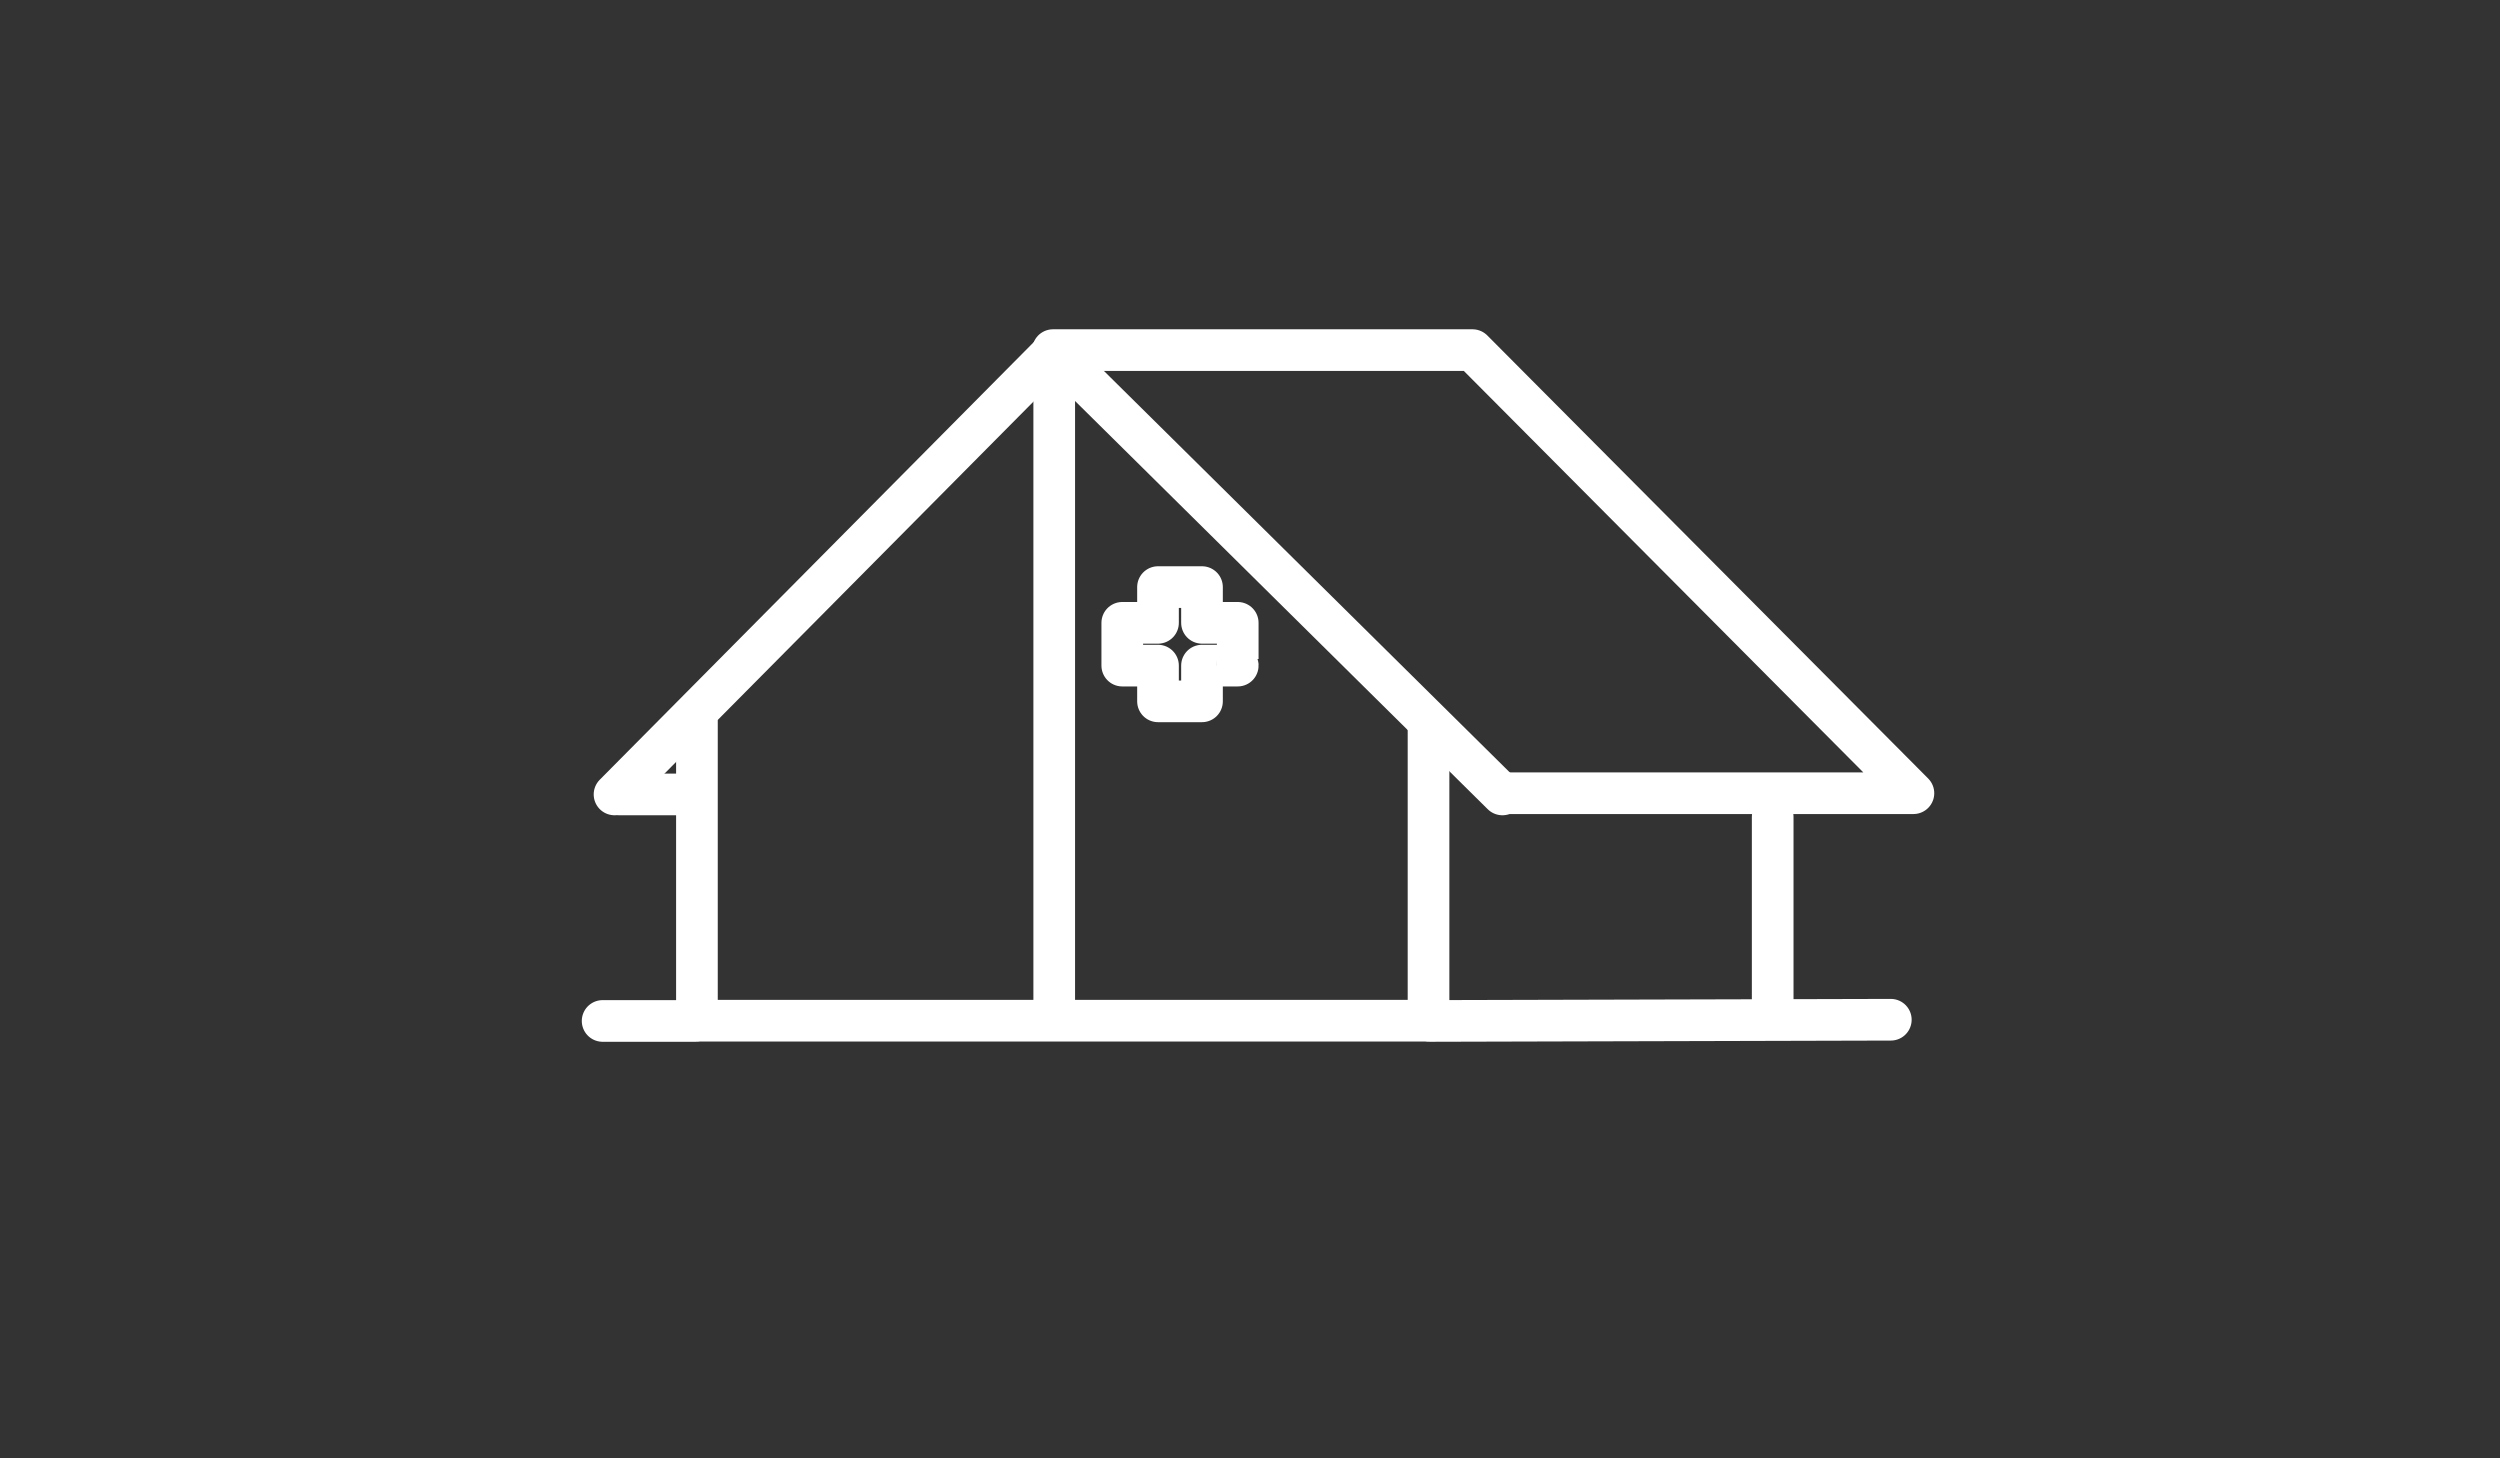
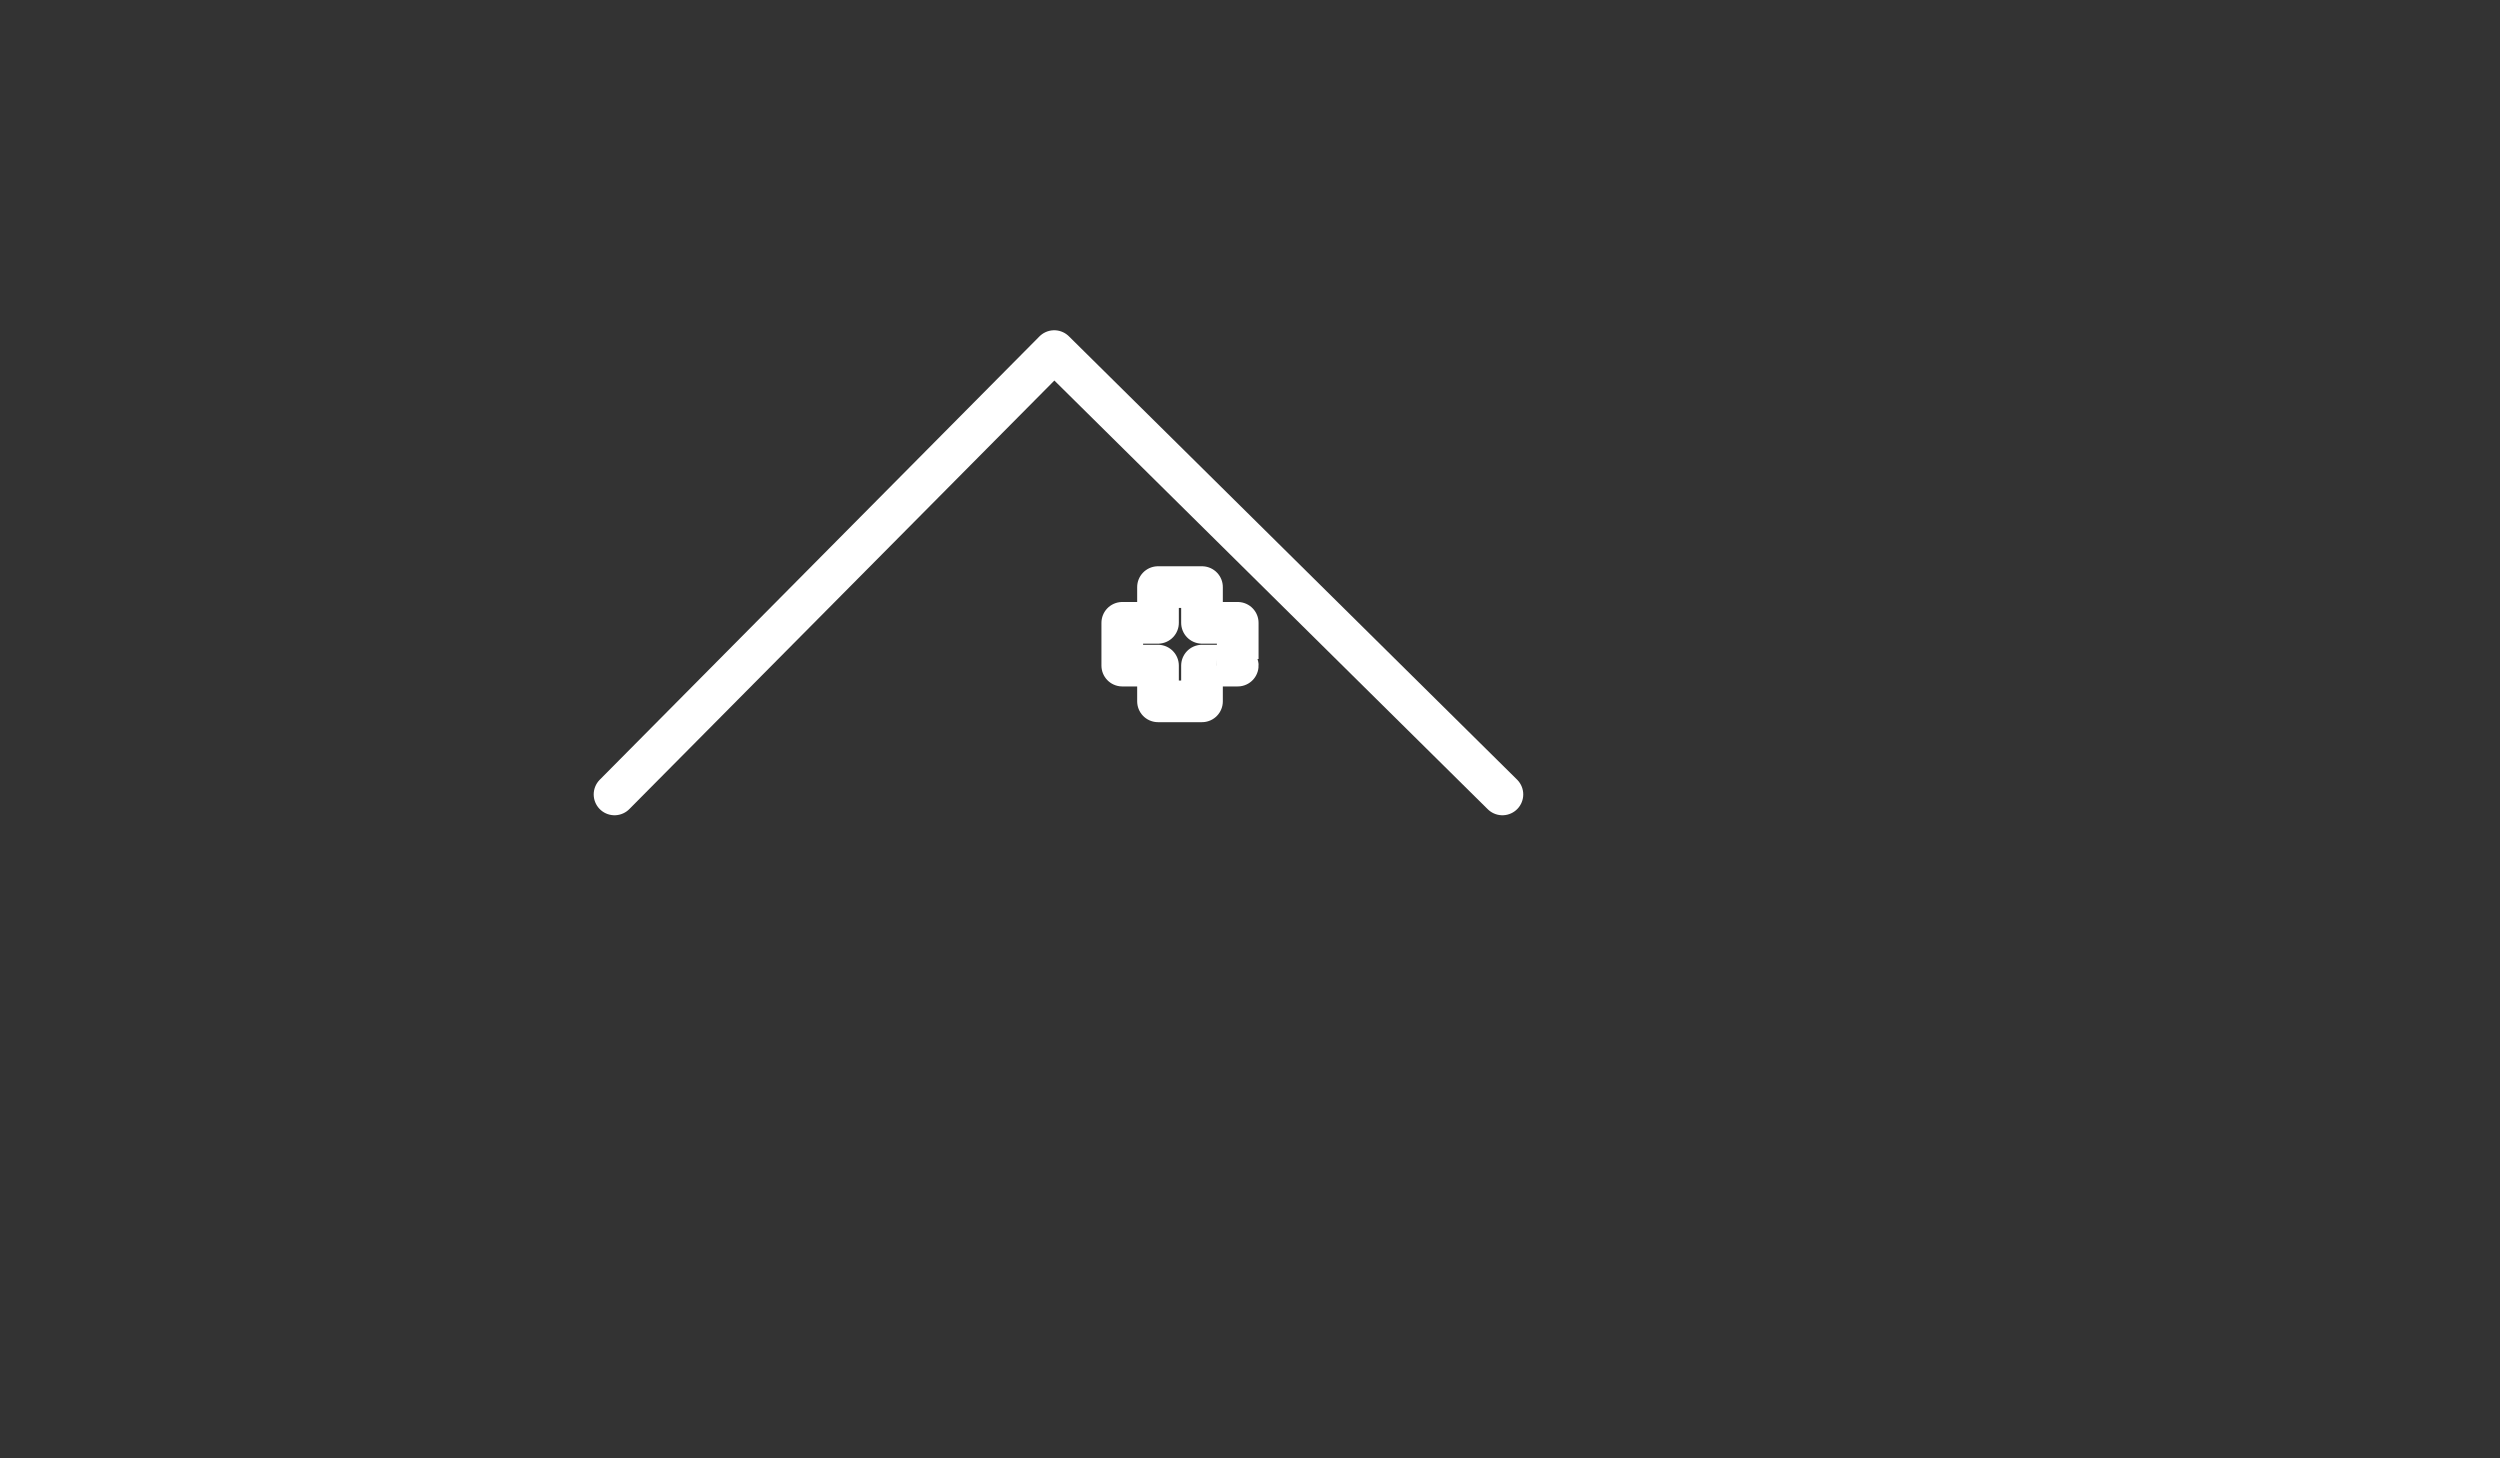
<svg xmlns="http://www.w3.org/2000/svg" version="1.1" x="0px" y="0px" width="600px" height="350px" viewBox="-139.629 -79.029 600 350" enable-background="new -139.629 -79.029 600 350" xml:space="preserve">
  <rect x="-139.629" y="-79.029" width="600" height="350" fill="#333333" stroke="none" />
  <defs>
</defs>
-   <path id="tent_icon_0_Layer2_0_1_STROKES_1_" fill="none" stroke="#FFFFFF" stroke-width="10" stroke-linecap="round" stroke-linejoin="round" d="  M285.816,117.059V161.1 M203.217,94.483V166l110.949-0.292 M113.092,5h100.683l105.817,106.342h-98.408 M27.634,94.191v17.441  v54.309h175.291 M27.634,111.633H9.025 M5,166h22.575 M113.384,164.541V14.683" />
  <path id="tent_icon_0_Layer1_0_1_STROKES_1_" fill="none" stroke="#FFFFFF" stroke-width="10" stroke-linecap="round" stroke-linejoin="round" d="  M7.858,111.633L113.384,5.233L220.95,111.633" />
  <path id="tent_icon_0_Layer0_0_1_STROKES_1_" fill="none" stroke="#FFFFFF" stroke-width="10" stroke-linecap="round" stroke-linejoin="round" d="  M157.425,70.45h-8.575v-8.575h-10.558v8.575h-8.575v10.267h8.575v8.575h10.558v-8.575h8.575  C157.425,80.775,157.425,70.45,157.425,70.45z" />
</svg>